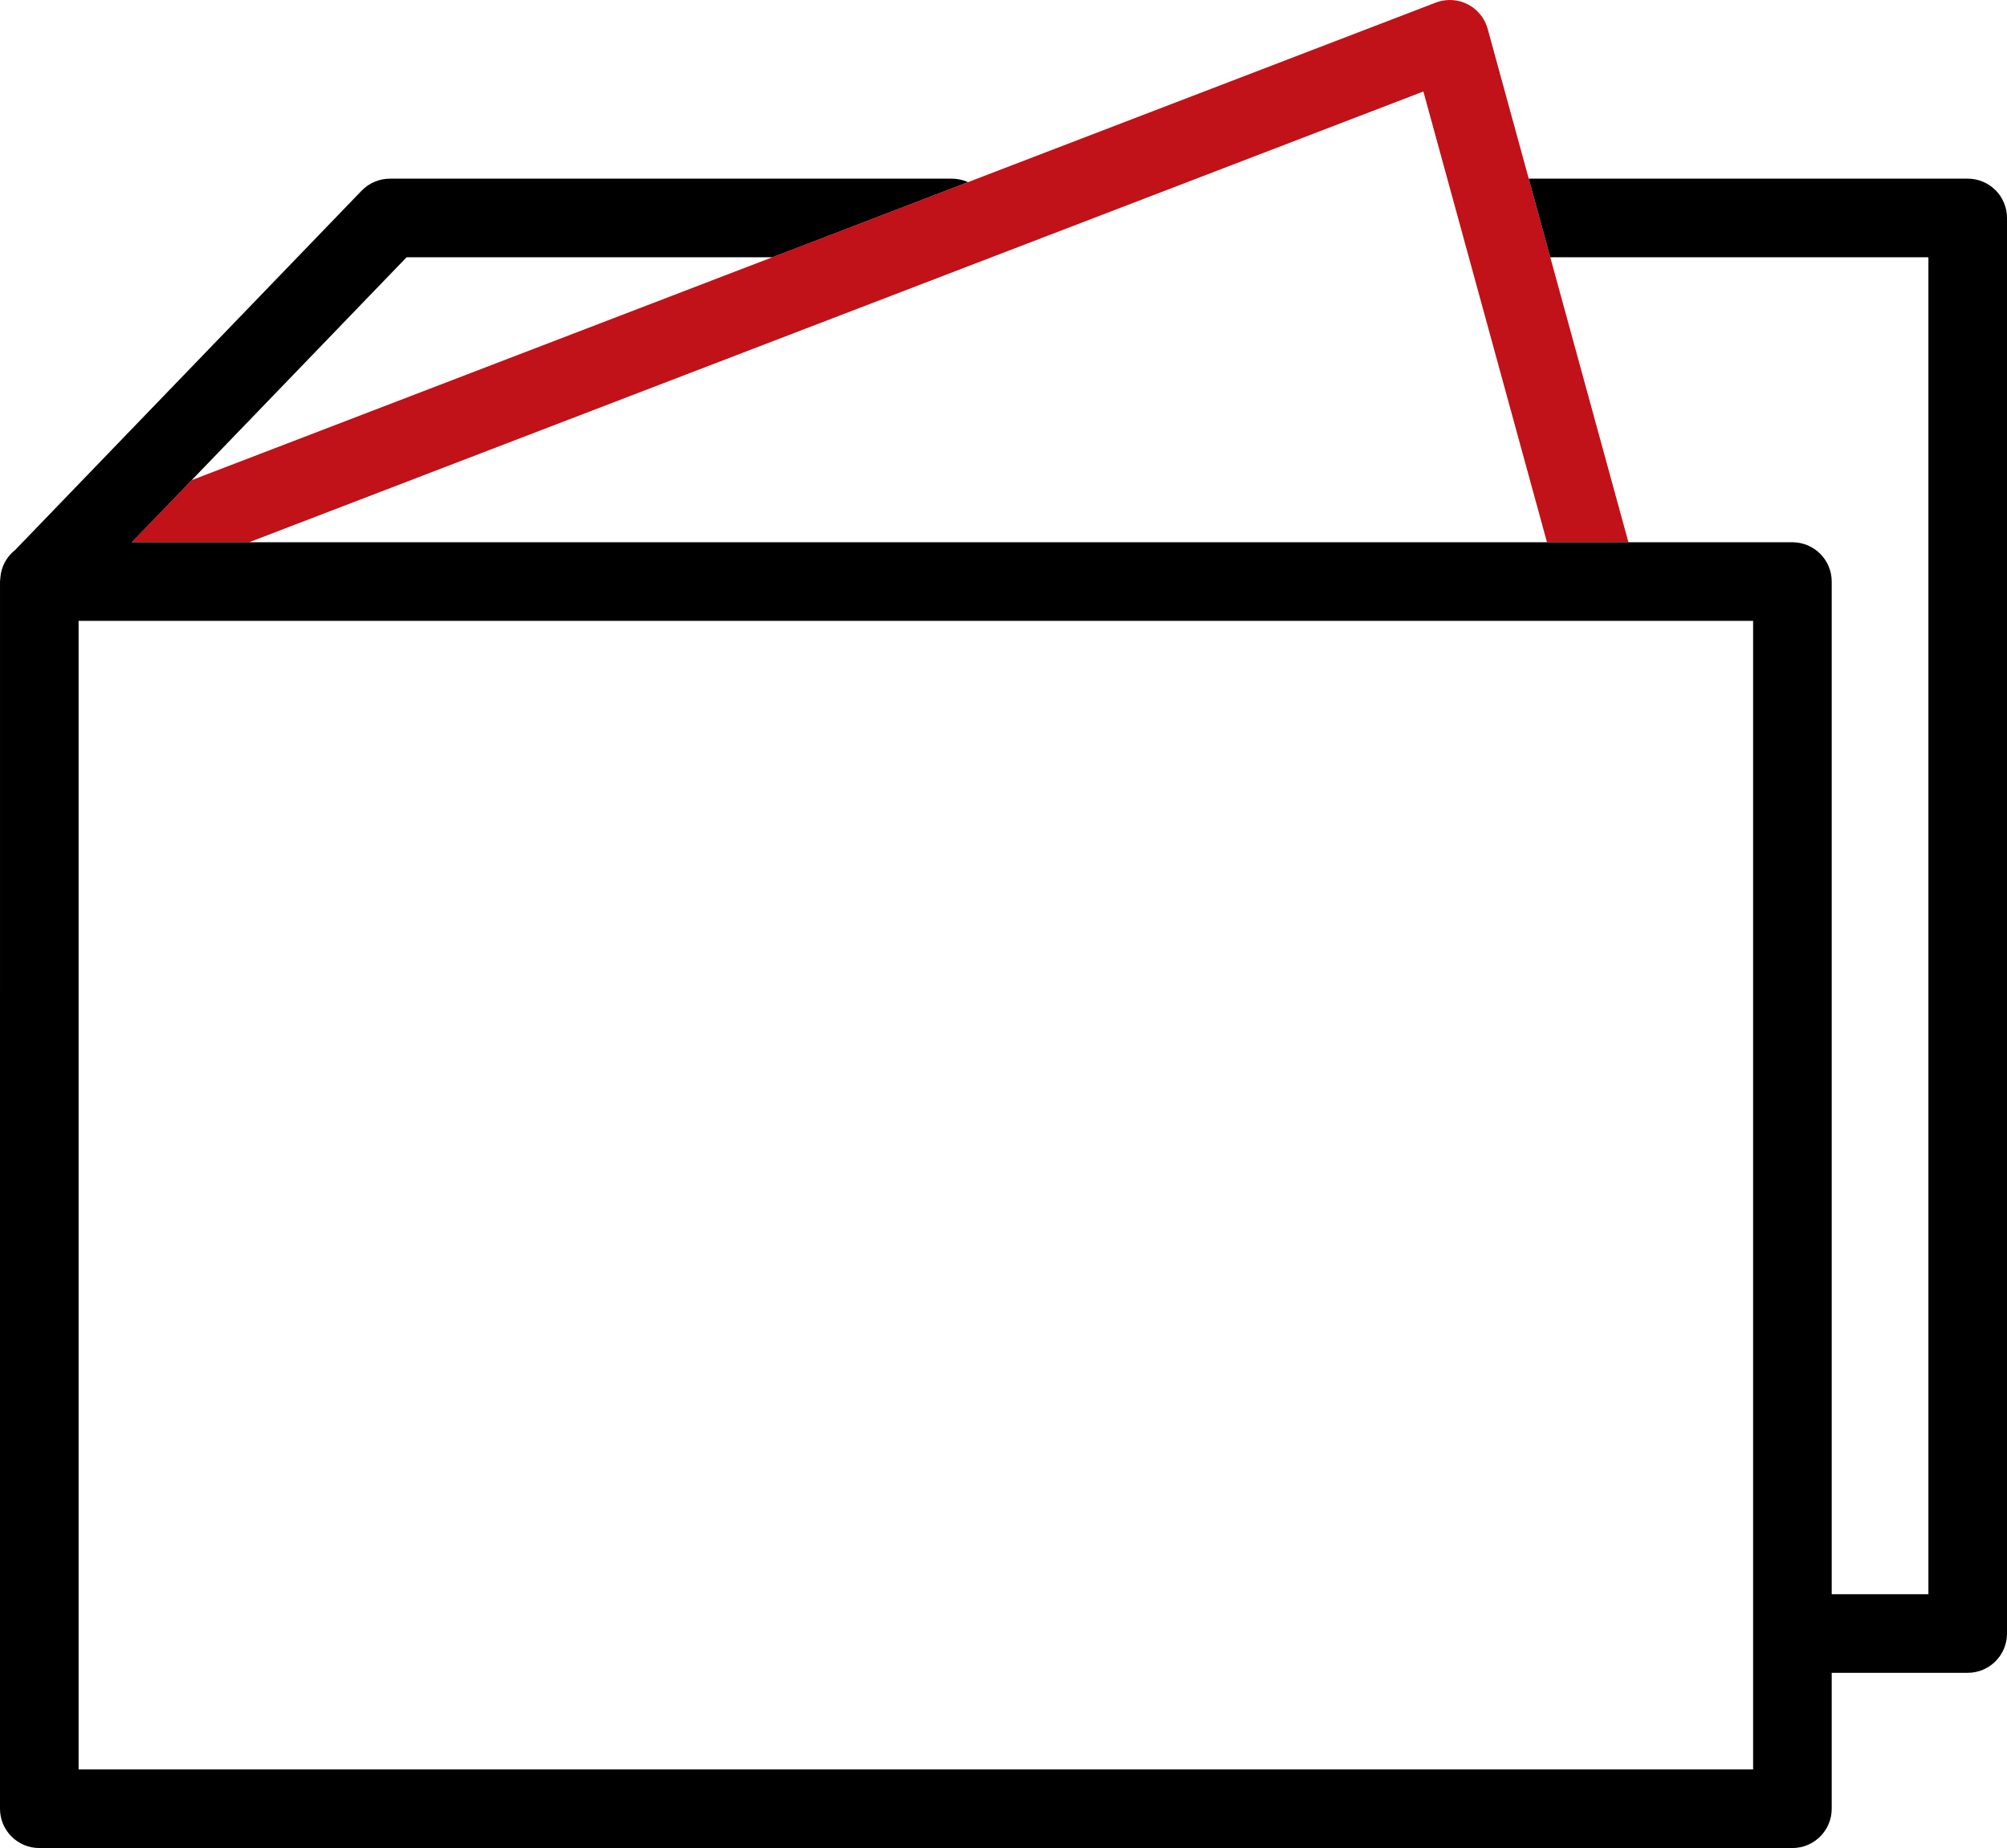
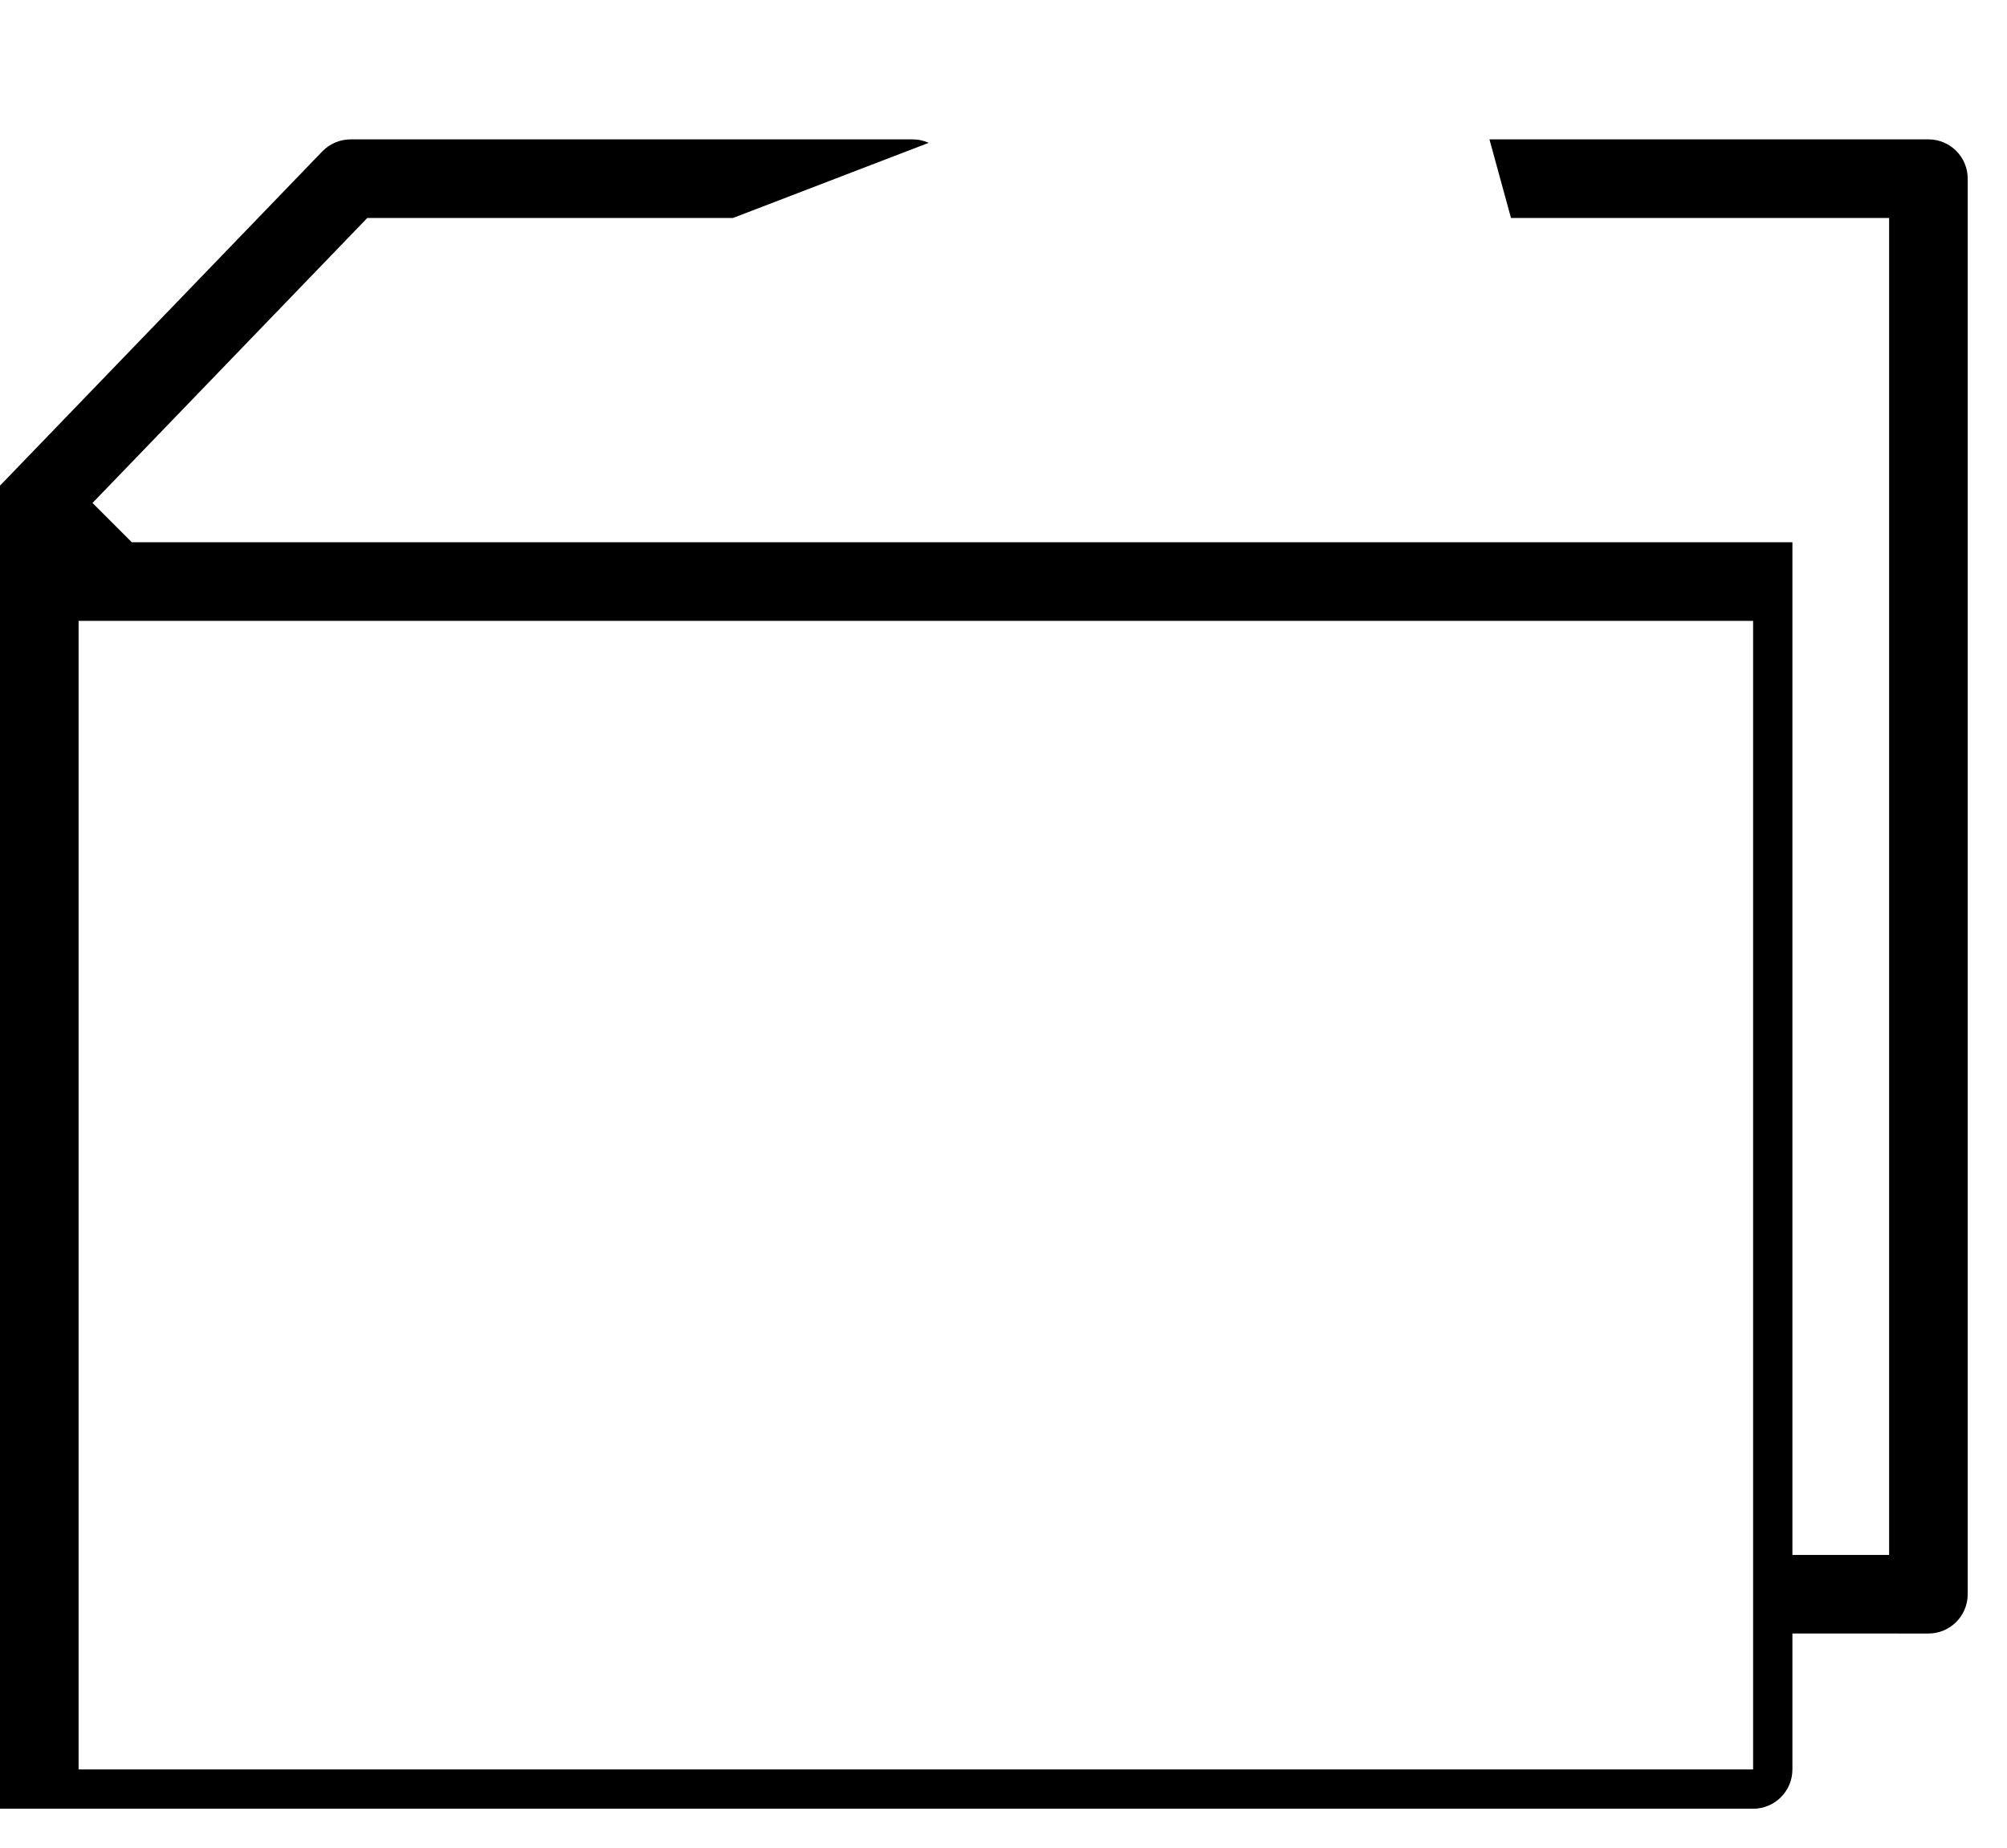
<svg xmlns="http://www.w3.org/2000/svg" xml:space="preserve" width="92.752mm" height="85.408mm" version="1.1" style="shape-rendering:geometricPrecision; text-rendering:geometricPrecision; image-rendering:optimizeQuality; fill-rule:evenodd; clip-rule:evenodd" viewBox="0 0 9275240 8540790">
  <defs>
    <style type="text/css"> .fil1 {fill:black} .fil0 {fill:#C01218} </style>
  </defs>
  <g id="Слой_x0020_1">
    <g id="_1940889767024">
-       <path class="fil0" d="M4414410 864440l-3528350 1354430 -276880 287190 542100 0 5426810 -2083190 571220 2083190 376430 0 -328980 -1199700 -321420 -1172740c-21590,-78890 -93250,-133620 -175070,-133620 -22290,0 -44380,4110 -65170,12080l-2220690 852360z" />
      <g>
-         <path class="fil1" d="M8101900 8177540l-7738650 0 0 -5308230 7738650 0 0 5308230zm-7492720 -5671480l7012950 0 661400 0c100300,0 181620,81320 181620,181620l0 4680140 446980 0 -90 -50 0 -6178870 -1640000 0 -107490 0 -99520 -363200 2028730 0 40 0c0,0 90,0 90,0 100130,0 181350,81220 181350,181350 0,40 0,180 0,270l0 6542070c0,100310 -81310,181630 -181620,181630l-628470 -50 0 628150c0,100310 -81320,181620 -181620,181670l-8101860 -50c-100310,0 -181620,-81310 -181670,-181570l50 -5672080c0,-2290 590,-4620 730,-6910 140,-5900 1100,-11490 1690,-17300 640,-4480 870,-9100 1830,-13450 8240,-42790 31800,-81180 66030,-108000l1600840 -1660180c34270,-35460 81490,-55550 130780,-55550l2597810 0c25520,0 50790,5490 73950,15970l-904550 347230 -1690060 0 -1269920 1317160 0 0z" />
+         <path class="fil1" d="M8101900 8177540l-7738650 0 0 -5308230 7738650 0 0 5308230zm-7492720 -5671480l7012950 0 661400 0l0 4680140 446980 0 -90 -50 0 -6178870 -1640000 0 -107490 0 -99520 -363200 2028730 0 40 0c0,0 90,0 90,0 100130,0 181350,81220 181350,181350 0,40 0,180 0,270l0 6542070c0,100310 -81310,181630 -181620,181630l-628470 -50 0 628150c0,100310 -81320,181620 -181620,181670l-8101860 -50c-100310,0 -181620,-81310 -181670,-181570l50 -5672080c0,-2290 590,-4620 730,-6910 140,-5900 1100,-11490 1690,-17300 640,-4480 870,-9100 1830,-13450 8240,-42790 31800,-81180 66030,-108000l1600840 -1660180c34270,-35460 81490,-55550 130780,-55550l2597810 0c25520,0 50790,5490 73950,15970l-904550 347230 -1690060 0 -1269920 1317160 0 0z" />
      </g>
    </g>
  </g>
</svg>